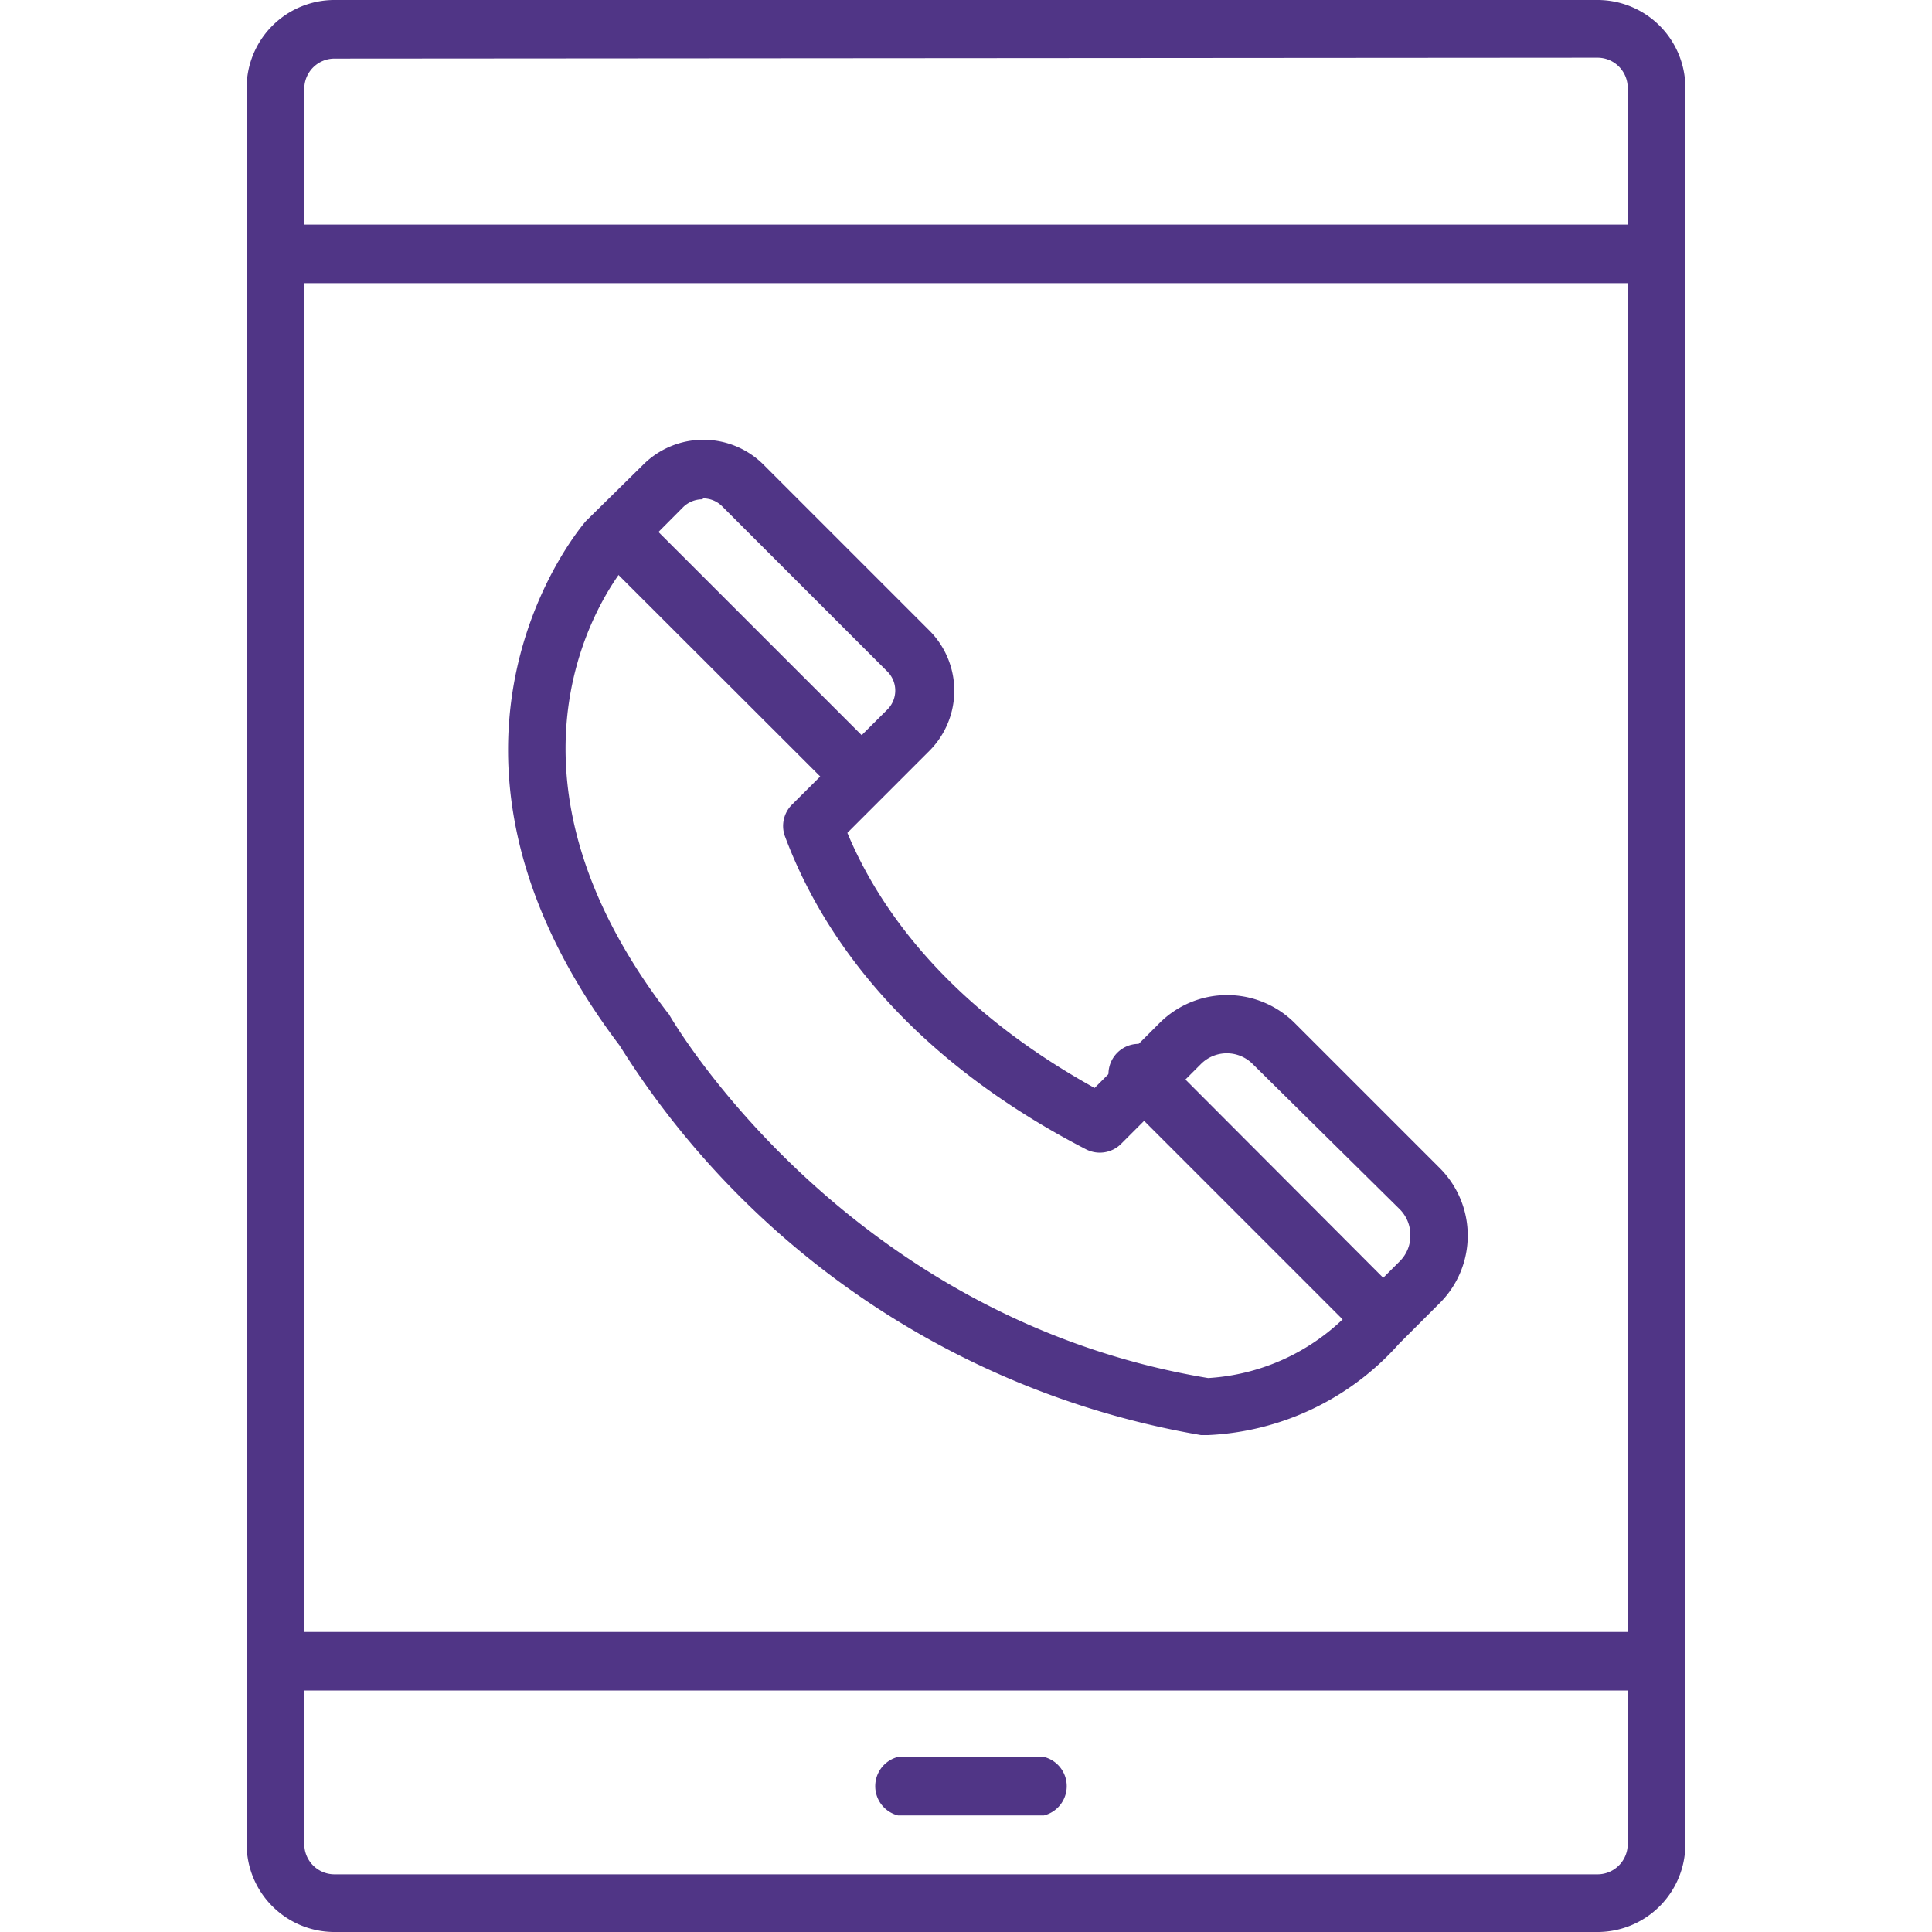
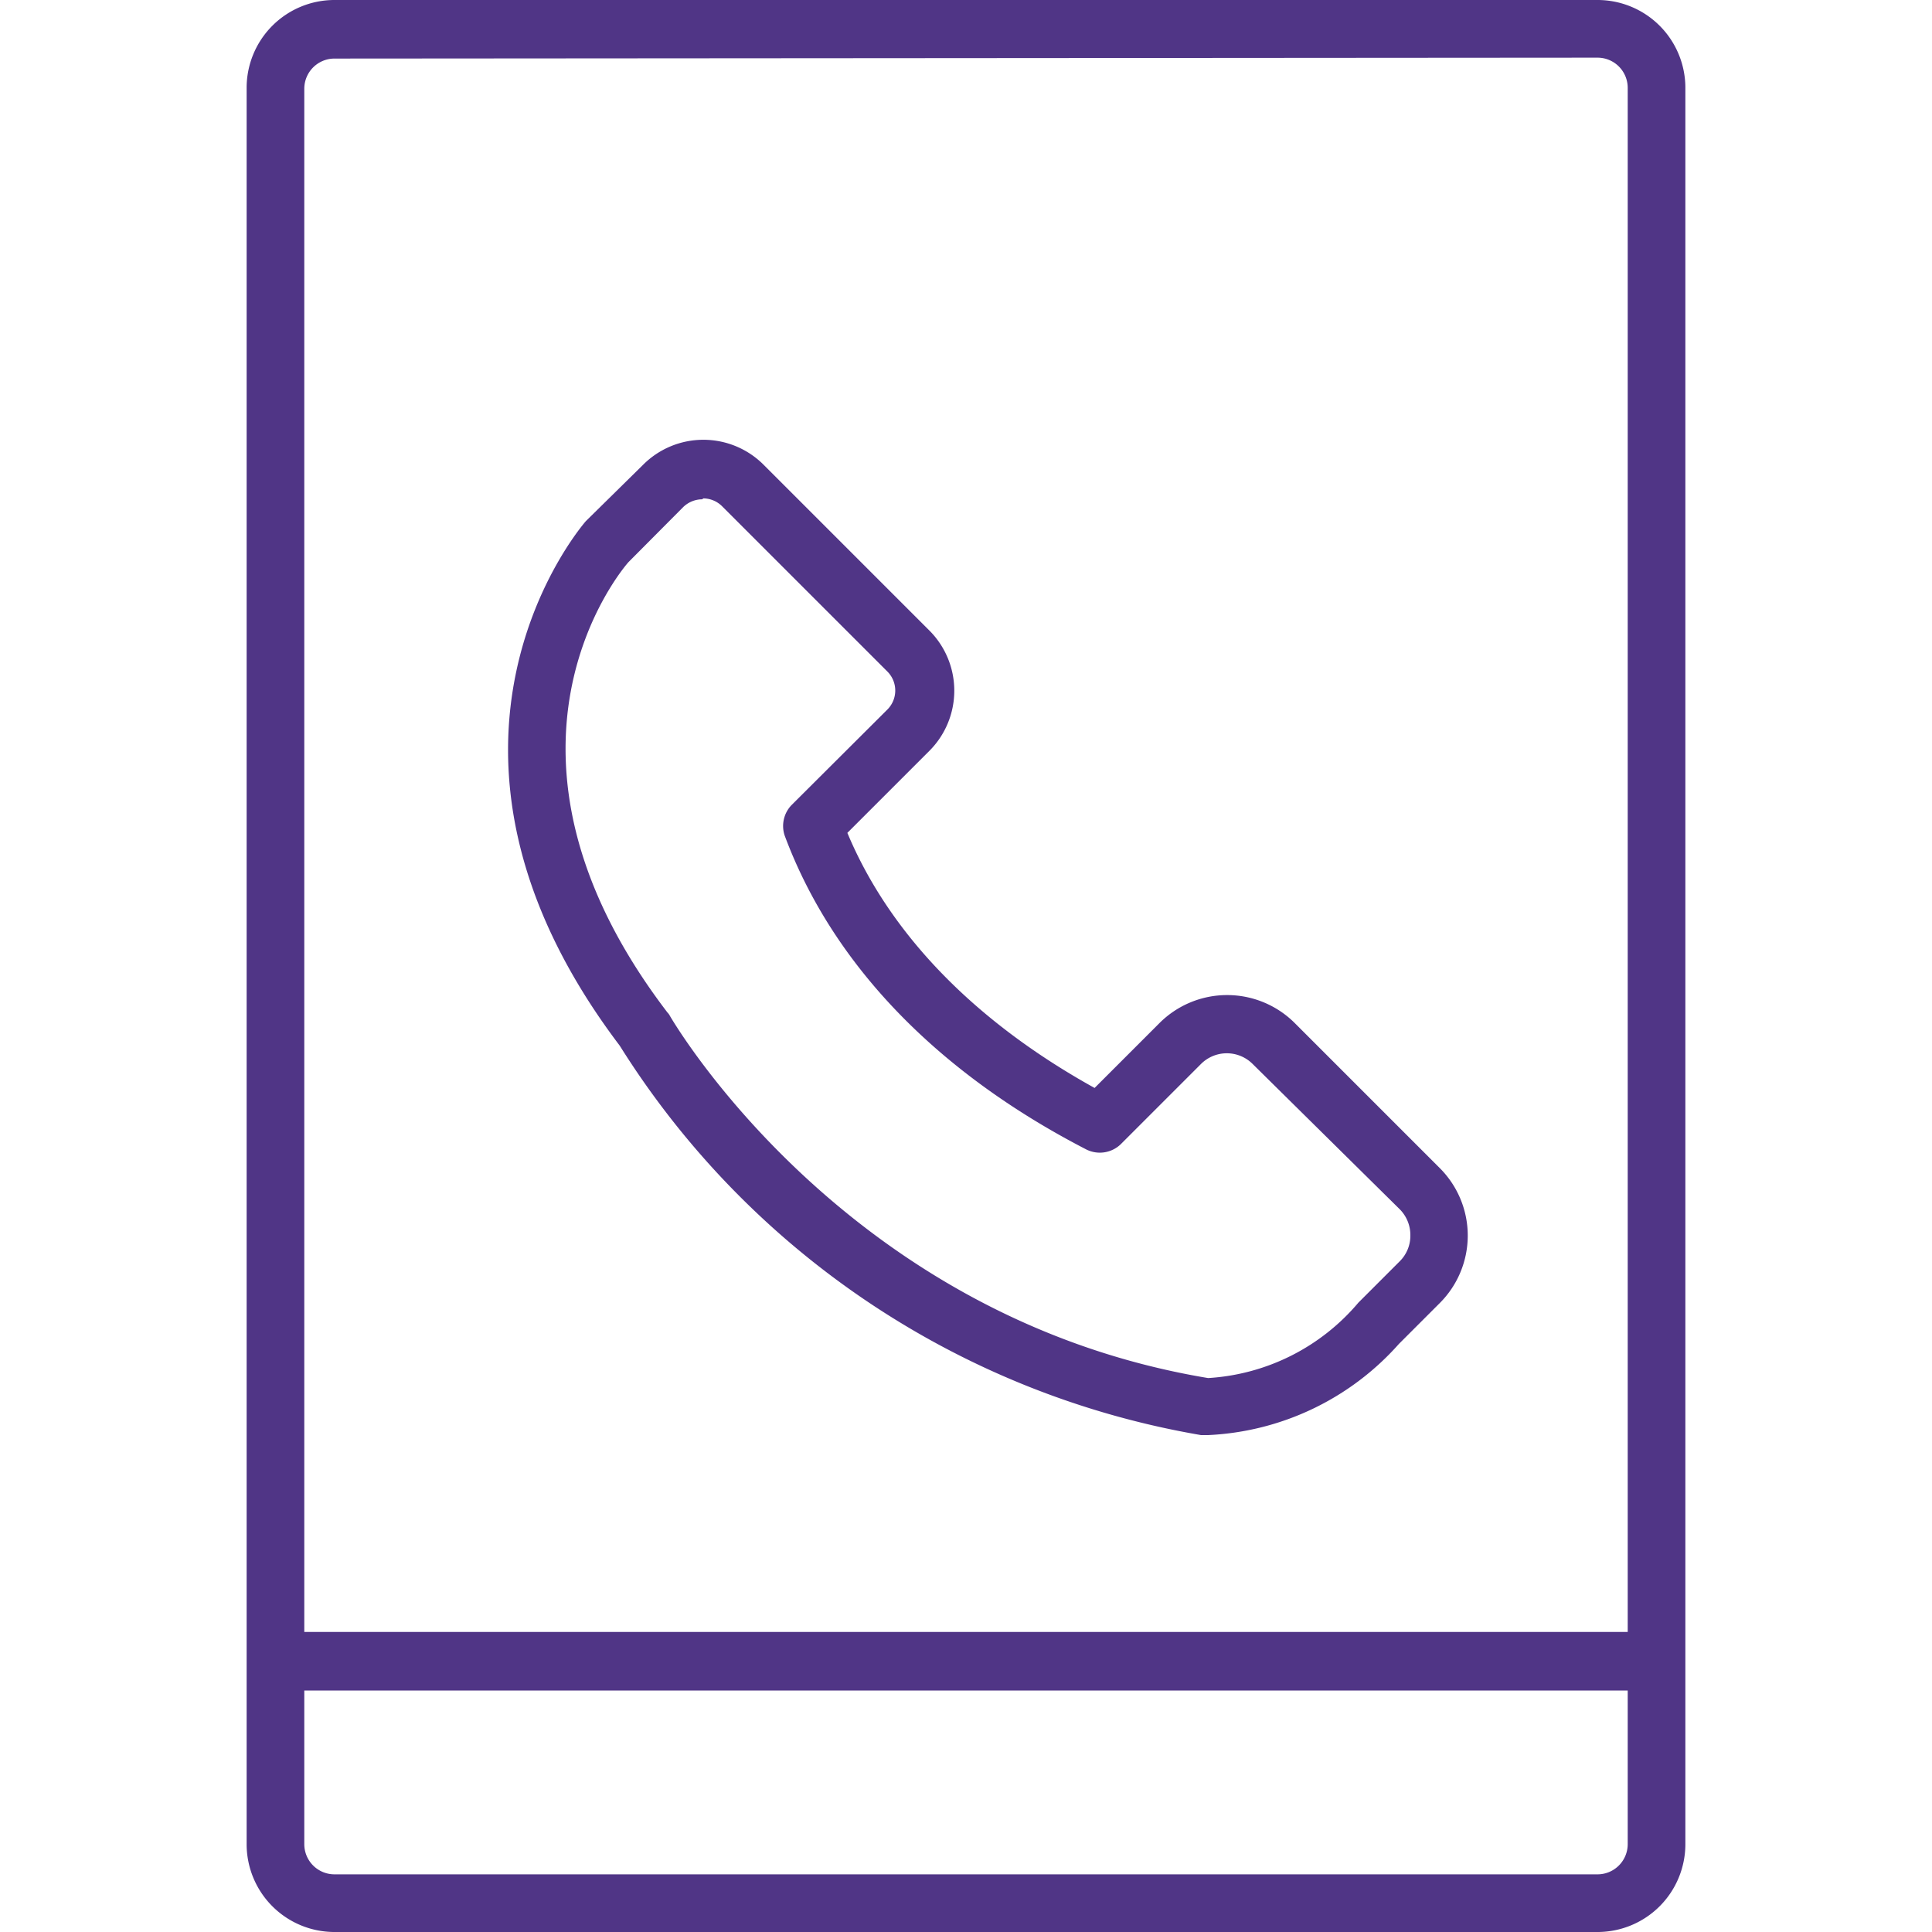
<svg xmlns="http://www.w3.org/2000/svg" id="Layer_1" viewBox="0 0 64 64" data-name="Layer 1" width="300" height="300" version="1.1">
  <g width="100%" height="100%" transform="matrix(1,0,0,1,0,0)">
    <path d="m40 47.54h-.21a28.36 28.36 0 0 1 -19.26-12.9c-7.57-10-1.19-17.3-1.12-17.38l1.89-1.86a2.82 2.82 0 0 1 4 0l5.48 5.48a2.82 2.82 0 0 1 0 4l-2.71 2.71c1.4 3.35 4.22 6.25 8.19 8.45l2.16-2.16a3.17 3.17 0 0 1 4.46 0l4.82 4.82a3.16 3.16 0 0 1 0 4.46l-1.36 1.36a9 9 0 0 1 -6.34 3.02zm-16.74-31a.91.91 0 0 0 -.63.26l-1.81 1.82c-.19.21-5.34 6.24 1.29 14.92a.44.44 0 0 1 .08.11c.06.1 5.79 10 17.83 12a7.07 7.07 0 0 0 4.98-2.5l1.37-1.37a1.19 1.19 0 0 0 .35-.86 1.21 1.21 0 0 0 -.35-.86l-4.87-4.81a1.21 1.21 0 0 0 -1.72 0l-2.66 2.66a1 1 0 0 1 -1.13.17c-5-2.58-8.43-6.18-10-10.41a1 1 0 0 1 .23-1l3.18-3.17a.89.89 0 0 0 0-1.25l-5.48-5.48a.89.89 0 0 0 -.62-.26z" fill="#503586" fill-opacity="1" data-original-color="#000000ff" stroke="none" stroke-opacity="1" />
-     <path d="m28.54 26.7a.94.94 0 0 1 -.68-.29l-8.1-8.09a1 1 0 0 1 1.37-1.38l8.1 8.1a1 1 0 0 1 0 1.37 1 1 0 0 1 -.69.29z" fill="#503586" fill-opacity="1" data-original-color="#000000ff" stroke="none" stroke-opacity="1" />
-     <path d="m45.8 44.63a1 1 0 0 1 -.68-.28l-7.91-7.91a1 1 0 1 1 1.37-1.37l7.91 7.93a1 1 0 0 1 -.69 1.65z" fill="#503586" fill-opacity="1" data-original-color="#000000ff" stroke="none" stroke-opacity="1" />
    <path d="m52.92 64h-41.84a2.91 2.91 0 0 1 -2.91-2.91v-58.18a2.91 2.91 0 0 1 2.91-2.91h41.84a2.91 2.91 0 0 1 2.91 2.91v58.18a2.91 2.91 0 0 1 -2.91 2.91zm-41.84-62.06a1 1 0 0 0 -1 1v58.15a1 1 0 0 0 1 1h41.84a1 1 0 0 0 1-1v-58.18a1 1 0 0 0 -1-1z" fill="#503586" fill-opacity="1" data-original-color="#000000ff" stroke="none" stroke-opacity="1" />
-     <path d="m54.86 9.38h-45.72a1 1 0 0 1 0-1.94h45.72a1 1 0 0 1 0 1.94z" fill="#503586" fill-opacity="1" data-original-color="#000000ff" stroke="none" stroke-opacity="1" />
    <path d="m54.86 56h-45.72a1 1 0 0 1 0-1.94h45.72a1 1 0 0 1 0 1.94z" fill="#503586" fill-opacity="1" data-original-color="#000000ff" stroke="none" stroke-opacity="1" />
-     <path d="m34.58 60.14h-4.83a1 1 0 0 1 0-1.94h4.83a1 1 0 0 1 0 1.94z" fill="#503586" fill-opacity="1" data-original-color="#000000ff" stroke="none" stroke-opacity="1" />
  </g>
</svg>